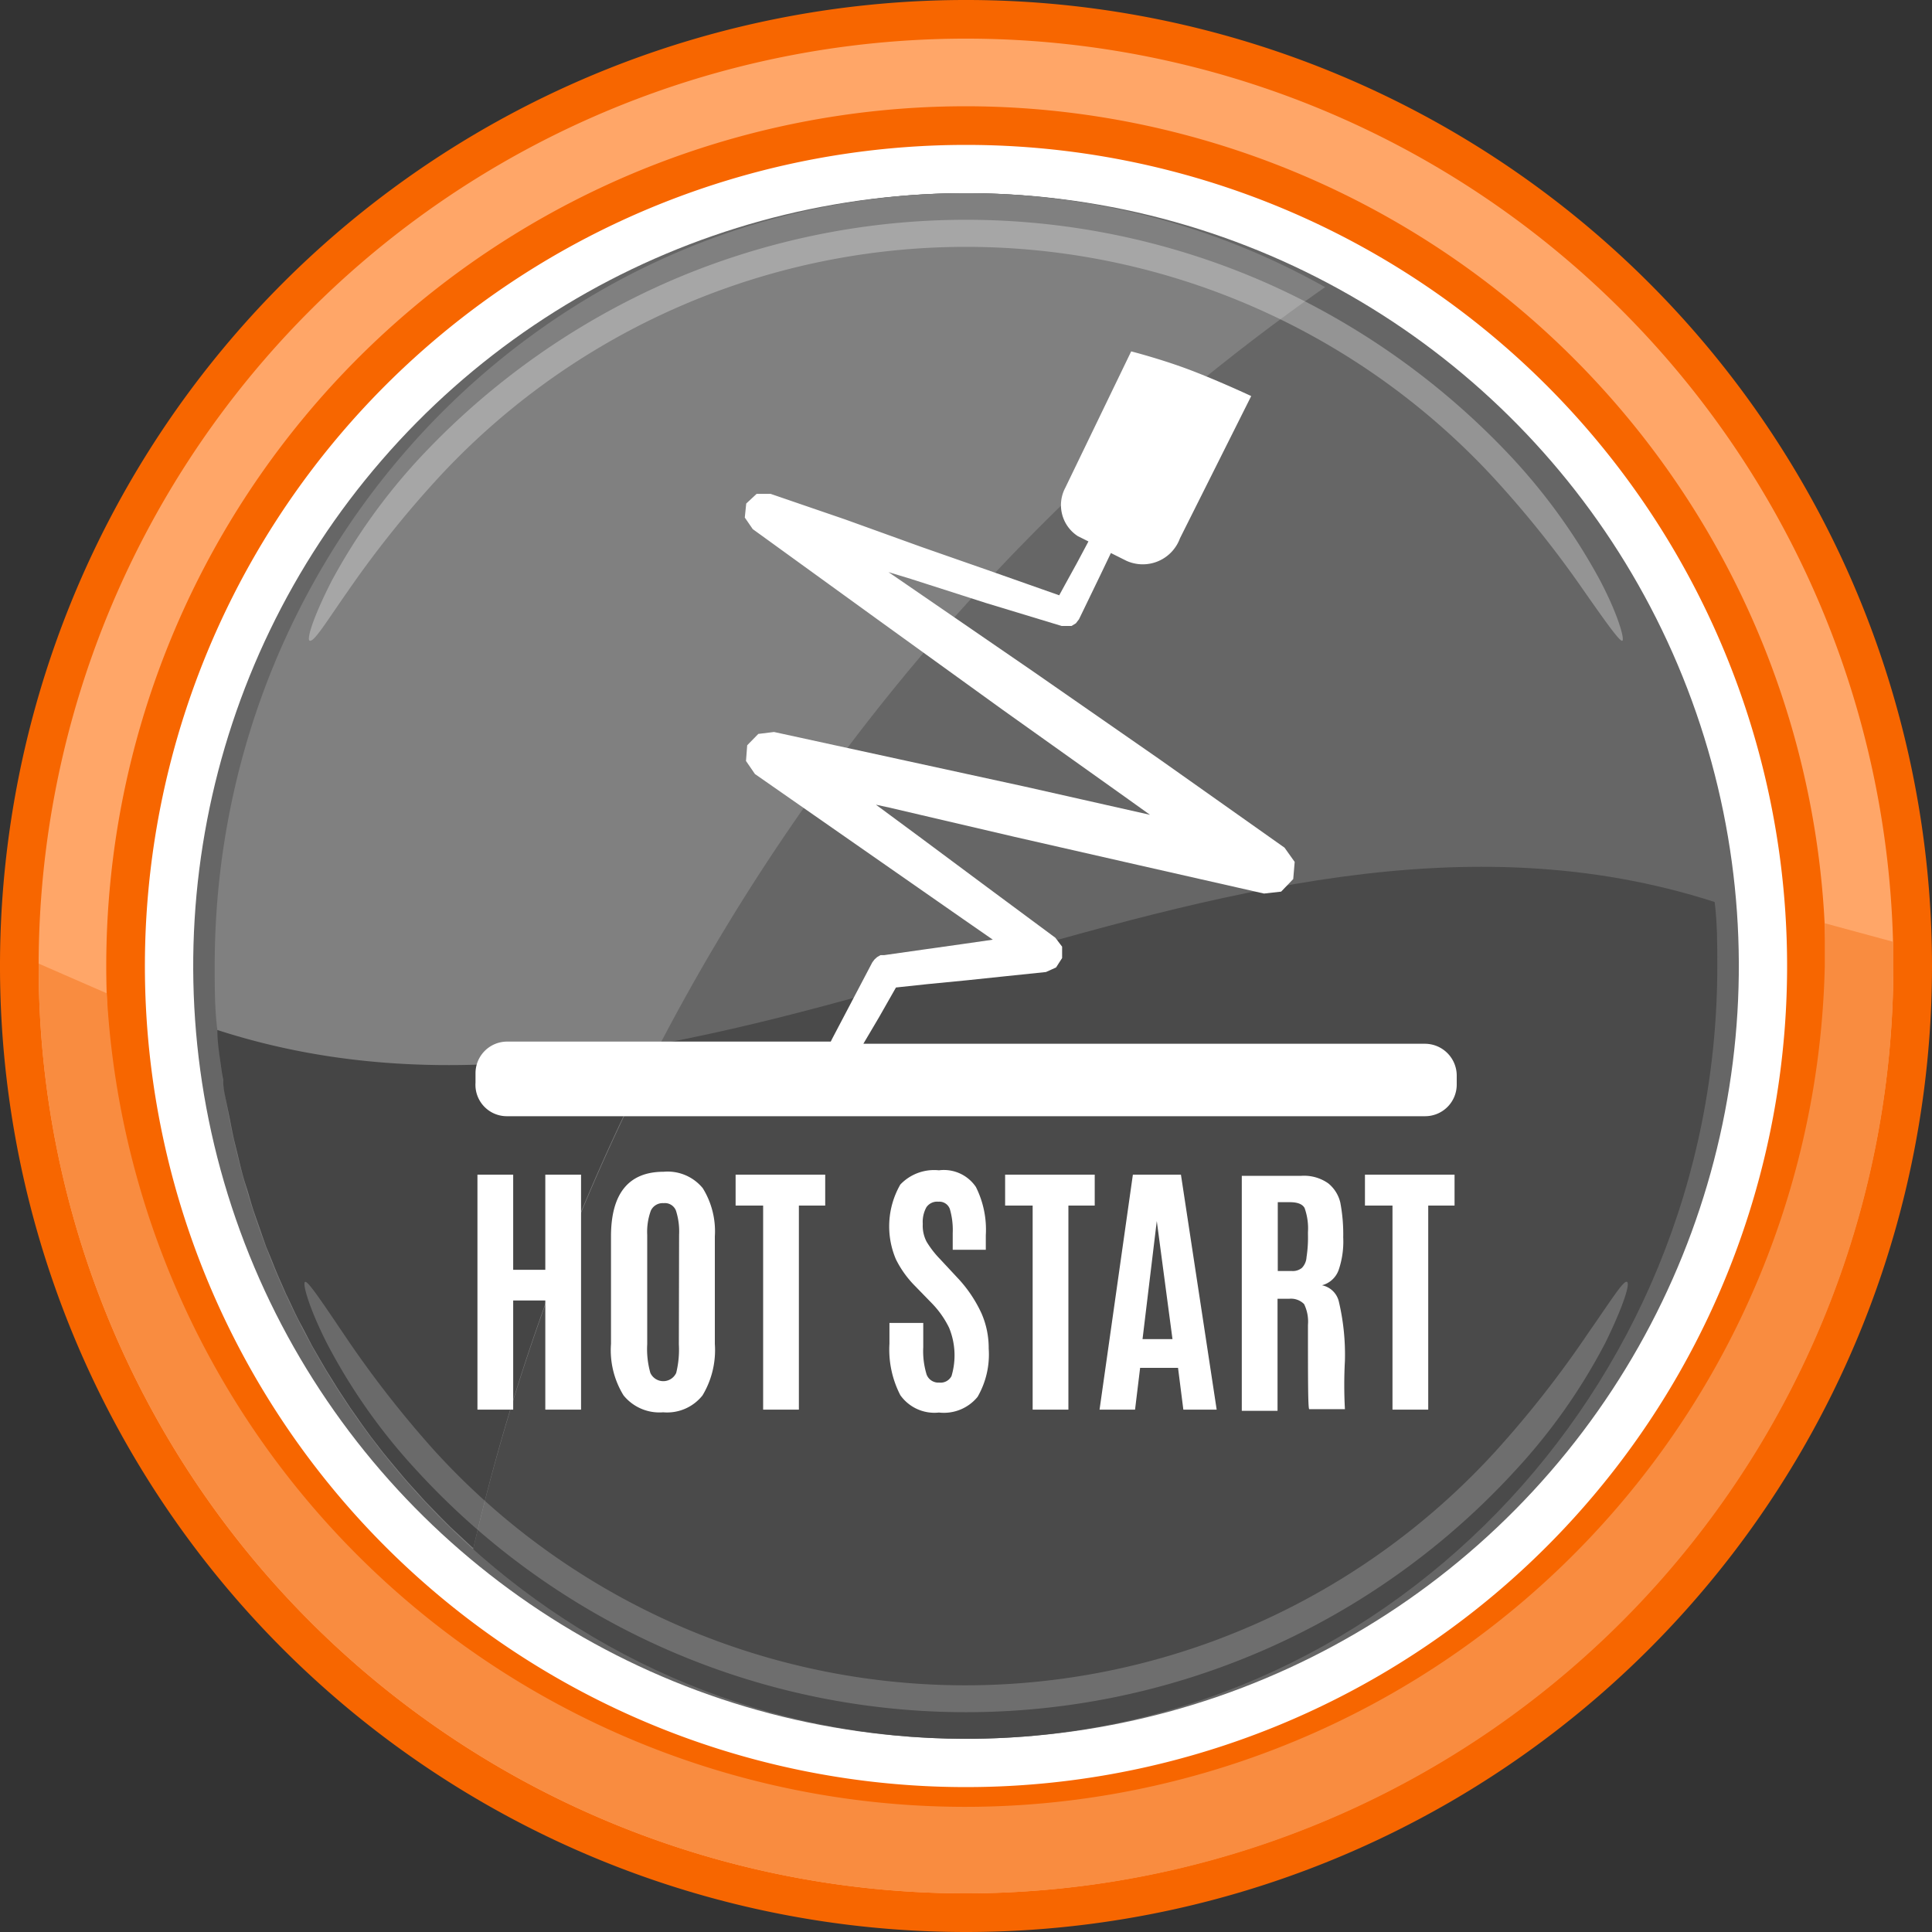
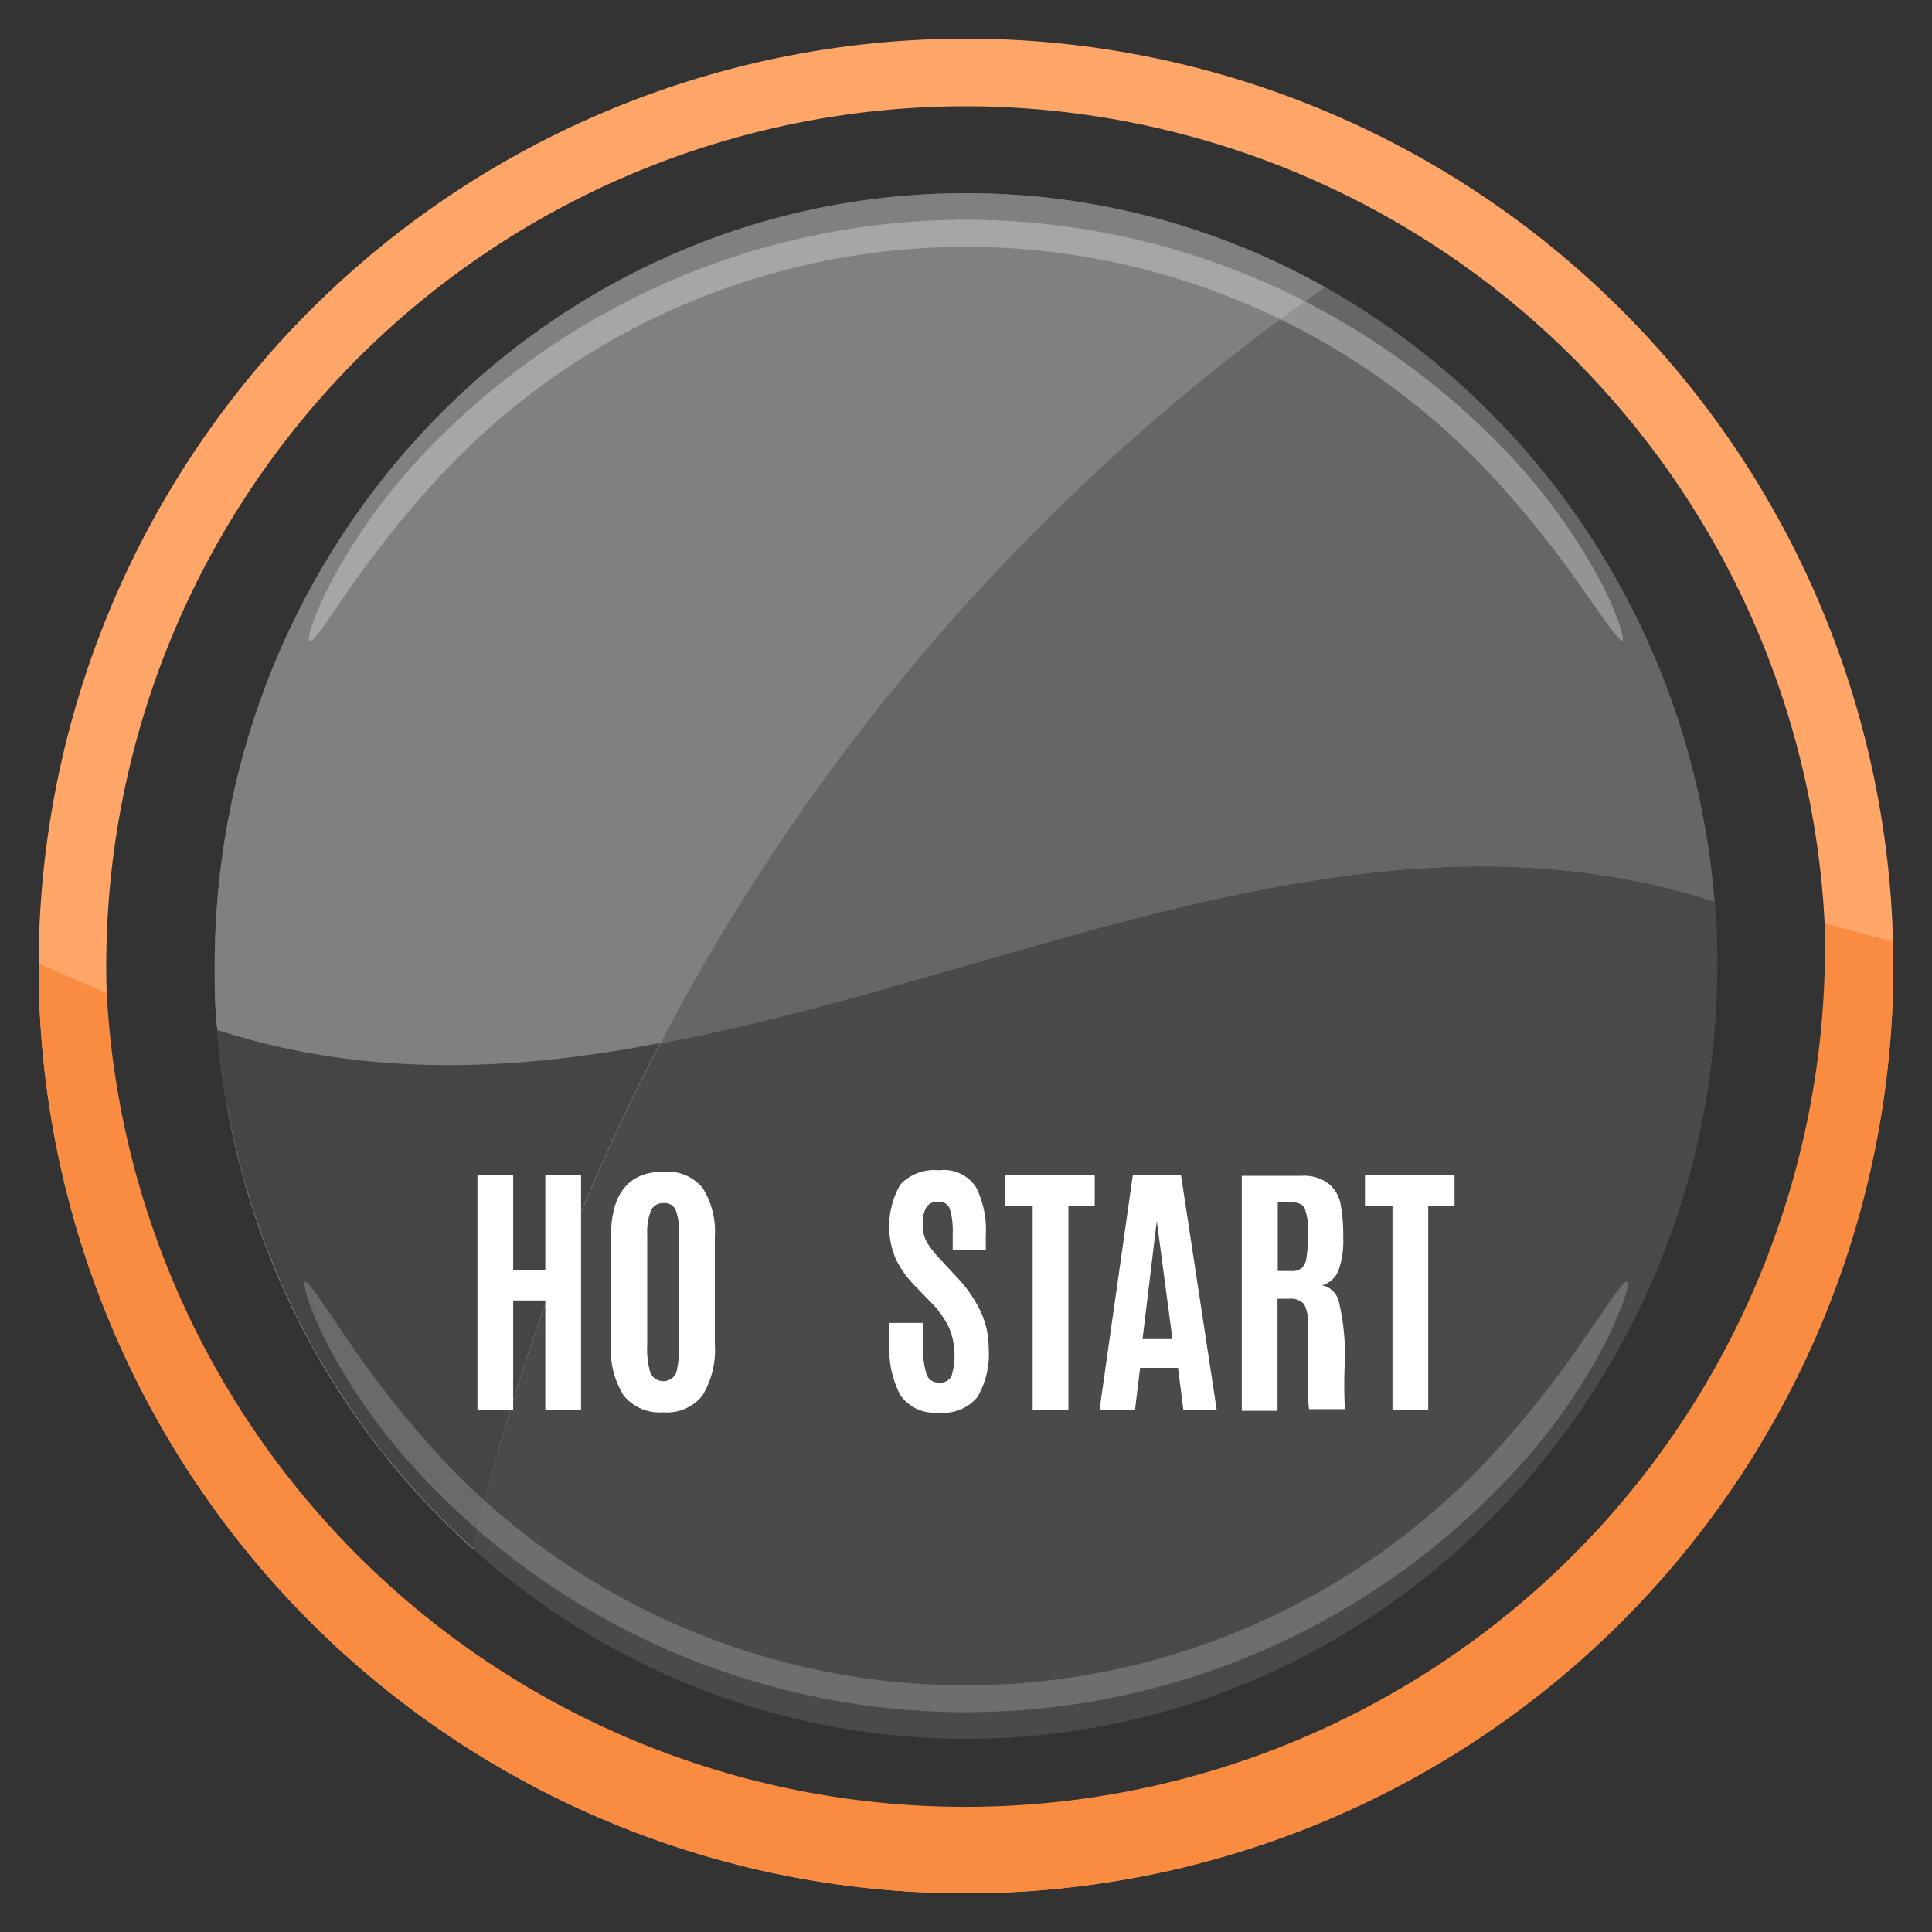
<svg xmlns="http://www.w3.org/2000/svg" width="80" height="80" viewBox="0 0 80 80">
  <rect x="0" y="0" width="80" height="80" fill="#333333" stroke="none" />
  <title>Горячий старт</title>
-   <circle cx="40" cy="40" r="35.4" transform="translate(-5.74 6.72) rotate(-8.96)" fill="#fff" />
-   <circle cx="40" cy="40" r="32" transform="translate(-6.83 71.73) rotate(-79.12)" fill="#666" />
  <path d="M71,37.35C69.69,20.92,56.31,8,40,8,22.82,8,8.89,22.33,8.89,40c0,.89,0,1.78.11,2.65C29.59,49.29,50.41,30.71,71,37.35Z" fill="#666" />
  <path d="M9,42.65C10.31,59.08,23.69,72,40,72c17.18,0,31.11-14.33,31.11-32,0-.89,0-1.78-.11-2.65C50.41,30.71,29.59,49.29,9,42.65Z" fill="#4a4a4a" />
  <path d="M54.87,11.89A30.27,30.27,0,0,0,40,8C22.82,8,8.89,22.33,8.89,40c0,.89,0,1.78.11,2.65a32.21,32.21,0,0,0,10.59,21.5A88,88,0,0,1,54.87,11.89Z" fill="gray" />
  <g opacity="0.3">
    <path d="M12.82,26.53c-.13-.07.16-1,.91-2.47a24.73,24.73,0,0,1,3.69-5.14,31.22,31.22,0,0,1,10.27-7.26,30.88,30.88,0,0,1,24.62,0,31.22,31.22,0,0,1,10.27,7.26,24.73,24.73,0,0,1,3.69,5.14c.75,1.44,1,2.4.91,2.47s-.68-.76-1.59-2.06a43,43,0,0,0-3.83-4.78,29.74,29.74,0,0,0-43.52,0,43,43,0,0,0-3.83,4.78C13.5,25.77,13,26.6,12.82,26.53Z" fill="#fff" />
  </g>
  <path d="M9.24,44.72c0,.35.09.7.15,1l.12.58c.06.31.12.63.19.93l.15.61c.07.3.14.59.22.88s.13.41.19.61.16.57.26.86.14.4.21.6.19.55.29.83l.24.58c.11.28.22.55.34.82l.25.57c.13.26.25.53.38.8s.18.36.28.54l.41.79.3.52c.15.26.3.52.46.77l.31.5.5.76.33.47c.17.25.35.49.53.74l.34.44c.19.25.39.49.59.73l.35.42c.2.24.41.47.62.7l.36.4.66.68.37.37.71.66.25.23a87.25,87.25,0,0,1,7.73-20.92C21.21,44.37,15.09,44.62,9,42.65c0,.53.09,1.05.16,1.57C9.18,44.39,9.21,44.55,9.24,44.72Z" fill="#454545" />
  <g opacity="0.2">
    <path d="M67.37,53.08c.14.06-.15,1-.89,2.51a24.19,24.19,0,0,1-3.68,5.24,30.85,30.85,0,0,1-45.6,0,24.19,24.19,0,0,1-3.68-5.24c-.74-1.47-1-2.45-.89-2.51s.67.78,1.57,2.11A43.55,43.55,0,0,0,18,60.08a29.72,29.72,0,0,0,43.94,0,43.55,43.55,0,0,0,3.83-4.89C66.7,53.86,67.23,53,67.37,53.08Z" fill="#fff" />
  </g>
-   <path d="M40,80A40,40,0,1,1,80,40,40,40,0,0,1,40,80ZM40,6A34,34,0,1,0,74,40,34,34,0,0,0,40,6Z" fill="#f76600" />
  <path d="M40,78.4A38.4,38.4,0,1,1,78.4,40,38.45,38.45,0,0,1,40,78.4Zm0-74A35.6,35.6,0,1,0,75.6,40,35.64,35.64,0,0,0,40,4.4Z" fill="#ffa668" />
  <path d="M75.56,38.23c0,.58,0,1.17,0,1.77A35.6,35.6,0,0,1,4.42,41.13L1.6,39.9V40a38.4,38.4,0,0,0,76.8,0c0-.35,0-.69,0-1Z" fill="#f98c40" />
-   <path d="M59,43.22H35.75l.65-1.1.7-1.23,1.31-.14,1.64-.16,1.62-.17,1.64-.17.42-.19.25-.39,0-.47-.28-.37-2.82-2.09-2.81-2.09-1.8-1.33.55.12L42,34.65l5.18,1.18L52.34,37l.71-.08.5-.52.06-.71-.42-.59L48,31.43l-5.24-3.64-5.27-3.62-.7-.48.92.28,3.12,1,3.13.95.21,0,.2,0,.18-.11.13-.17.44-.91.44-.91.44-.92.64.32a1.64,1.64,0,0,0,2.22-.93l2.95-5.89s-1.28-.6-2.48-1.06-2.49-.79-2.49-.79l-2.73,5.65a1.53,1.53,0,0,0,.52,2l.44.22-.48.9-.49.89-.24.44-2.61-.92-3.09-1.08L35,21.51l-3.09-1.06-.58,0-.43.4-.06.58.33.48,5.18,3.75,5.18,3.74,5.21,3.71.88.63h0l-5.19-1.17-5.19-1.13-5.19-1.13-.65.08-.46.47-.05.65.37.54,2.87,2,2.87,2,2.87,2,1.24.86-1.25.18-1.63.23-1.62.23-.15,0-.14.08-.11.1-.09.12-.83,1.58-.82,1.56-.07.14H21a1.31,1.31,0,0,0-1.31,1.31v.39A1.3,1.3,0,0,0,21,46.22H59a1.31,1.31,0,0,0,1.32-1.3v-.39A1.32,1.32,0,0,0,59,43.22Z" fill="#fff" />
  <polygon points="22.58 52.58 21.25 52.58 21.25 48.64 19.77 48.64 19.77 58.37 21.25 58.37 21.25 53.85 22.58 53.85 22.58 58.37 24.06 58.37 24.06 48.64 22.58 48.64 22.58 52.58" fill="#fff" />
  <path d="M27.48,48.52c-1.45,0-2.18.9-2.18,2.68v4.45a3.56,3.56,0,0,0,.52,2.13,1.91,1.91,0,0,0,1.64.7,1.87,1.87,0,0,0,1.63-.7,3.64,3.64,0,0,0,.51-2.13V51.2a3.39,3.39,0,0,0-.5-2A1.88,1.88,0,0,0,27.48,48.52Zm.63,7.15A4,4,0,0,1,28,56.85a.59.59,0,0,1-1.07,0,3.61,3.61,0,0,1-.13-1.19V51.13a2.55,2.55,0,0,1,.15-1,.54.54,0,0,1,.53-.31.49.49,0,0,1,.51.31,2.83,2.83,0,0,1,.13,1Z" fill="#fff" />
-   <polygon points="30.46 49.92 31.6 49.92 31.6 58.37 33.08 58.37 33.08 49.92 34.17 49.92 34.17 48.64 30.46 48.64 30.46 49.92" fill="#fff" />
  <path d="M39.73,53l-.81-.87a4,4,0,0,1-.55-.71,1.43,1.43,0,0,1-.16-.74,1.26,1.26,0,0,1,.15-.69.54.54,0,0,1,.5-.23.46.46,0,0,1,.47.3,3.08,3.08,0,0,1,.12,1v.69h1.37v-.6a3.94,3.94,0,0,0-.41-2,1.6,1.6,0,0,0-1.53-.69,1.93,1.93,0,0,0-1.6.59,3.48,3.48,0,0,0-.18,3.1,4.24,4.24,0,0,0,.78,1.09l.72.74a3.9,3.9,0,0,1,.7,1,3,3,0,0,1,.1,2,.51.51,0,0,1-.51.27.52.52,0,0,1-.52-.33,3.32,3.32,0,0,1-.14-1.14v-1h-1.4v.86a4.12,4.12,0,0,0,.45,2.13,1.73,1.73,0,0,0,1.6.72,1.8,1.8,0,0,0,1.6-.65,3.51,3.51,0,0,0,.46-2,3.57,3.57,0,0,0-.3-1.46A5.49,5.49,0,0,0,39.73,53Z" fill="#fff" />
  <polygon points="41.62 49.92 42.76 49.92 42.76 58.37 44.24 58.37 44.24 49.92 45.33 49.92 45.33 48.64 41.62 48.64 41.62 49.92" fill="#fff" />
  <path d="M46.91,48.64l-1.38,9.73H47l.21-1.73h1.57L49,58.37h1.38l-1.48-9.73Zm.4,6.81.59-4.89h0l.65,4.89Z" fill="#fff" />
  <path d="M55.44,53.9a.9.9,0,0,0-.7-.68,1,1,0,0,0,.69-.63,3.65,3.65,0,0,0,.19-1.35,7,7,0,0,0-.12-1.44A1.45,1.45,0,0,0,55,49a1.74,1.74,0,0,0-1.14-.31H51.42v9.73H52.9V53.78l.48,0A.76.76,0,0,1,54,54a1.65,1.65,0,0,1,.16.86c0,2.26,0,3.42.05,3.49h1.48a18.64,18.64,0,0,1,0-2A9.56,9.56,0,0,0,55.44,53.9Zm-1.28-2.78a5.33,5.33,0,0,1-.06.94.69.69,0,0,1-.19.44.59.59,0,0,1-.41.13h-.59V49.78h.5c.32,0,.52.08.61.24a2.51,2.51,0,0,1,.14,1Z" fill="#fff" />
  <polygon points="56.52 49.92 57.66 49.92 57.66 58.37 59.14 58.37 59.14 49.92 60.23 49.92 60.23 48.64 56.52 48.64 56.52 49.92" fill="#fff" />
</svg>